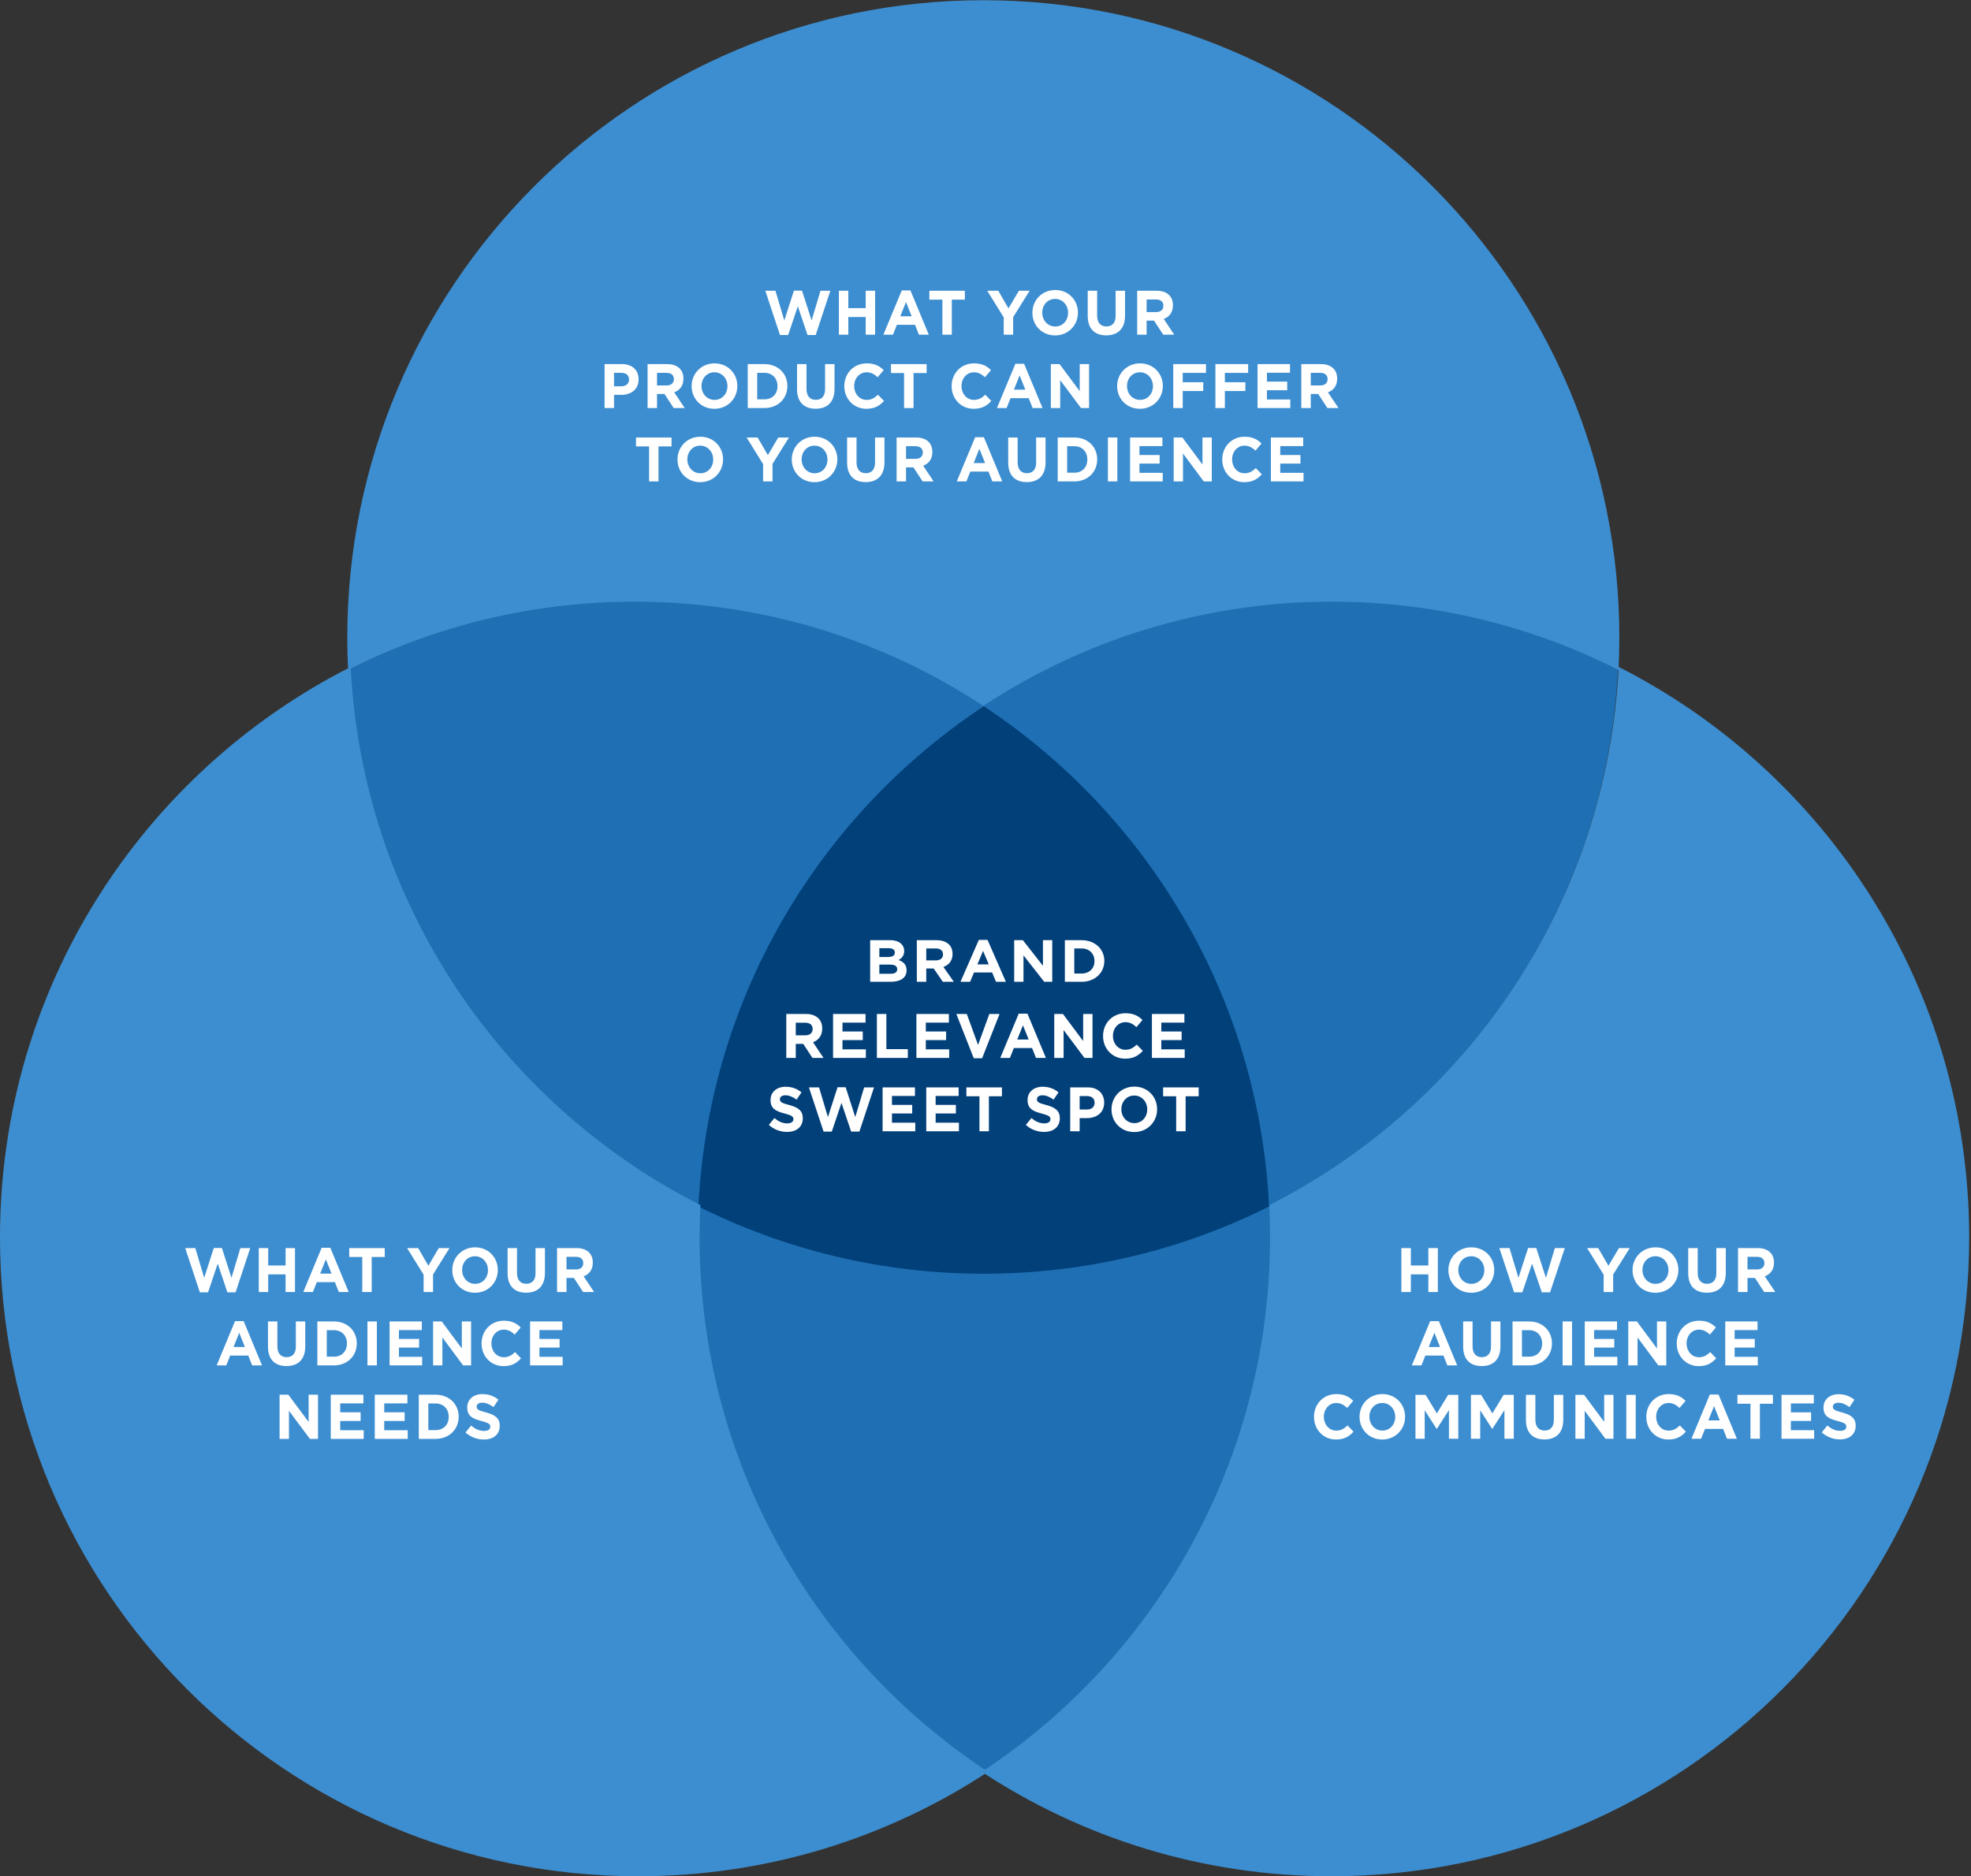
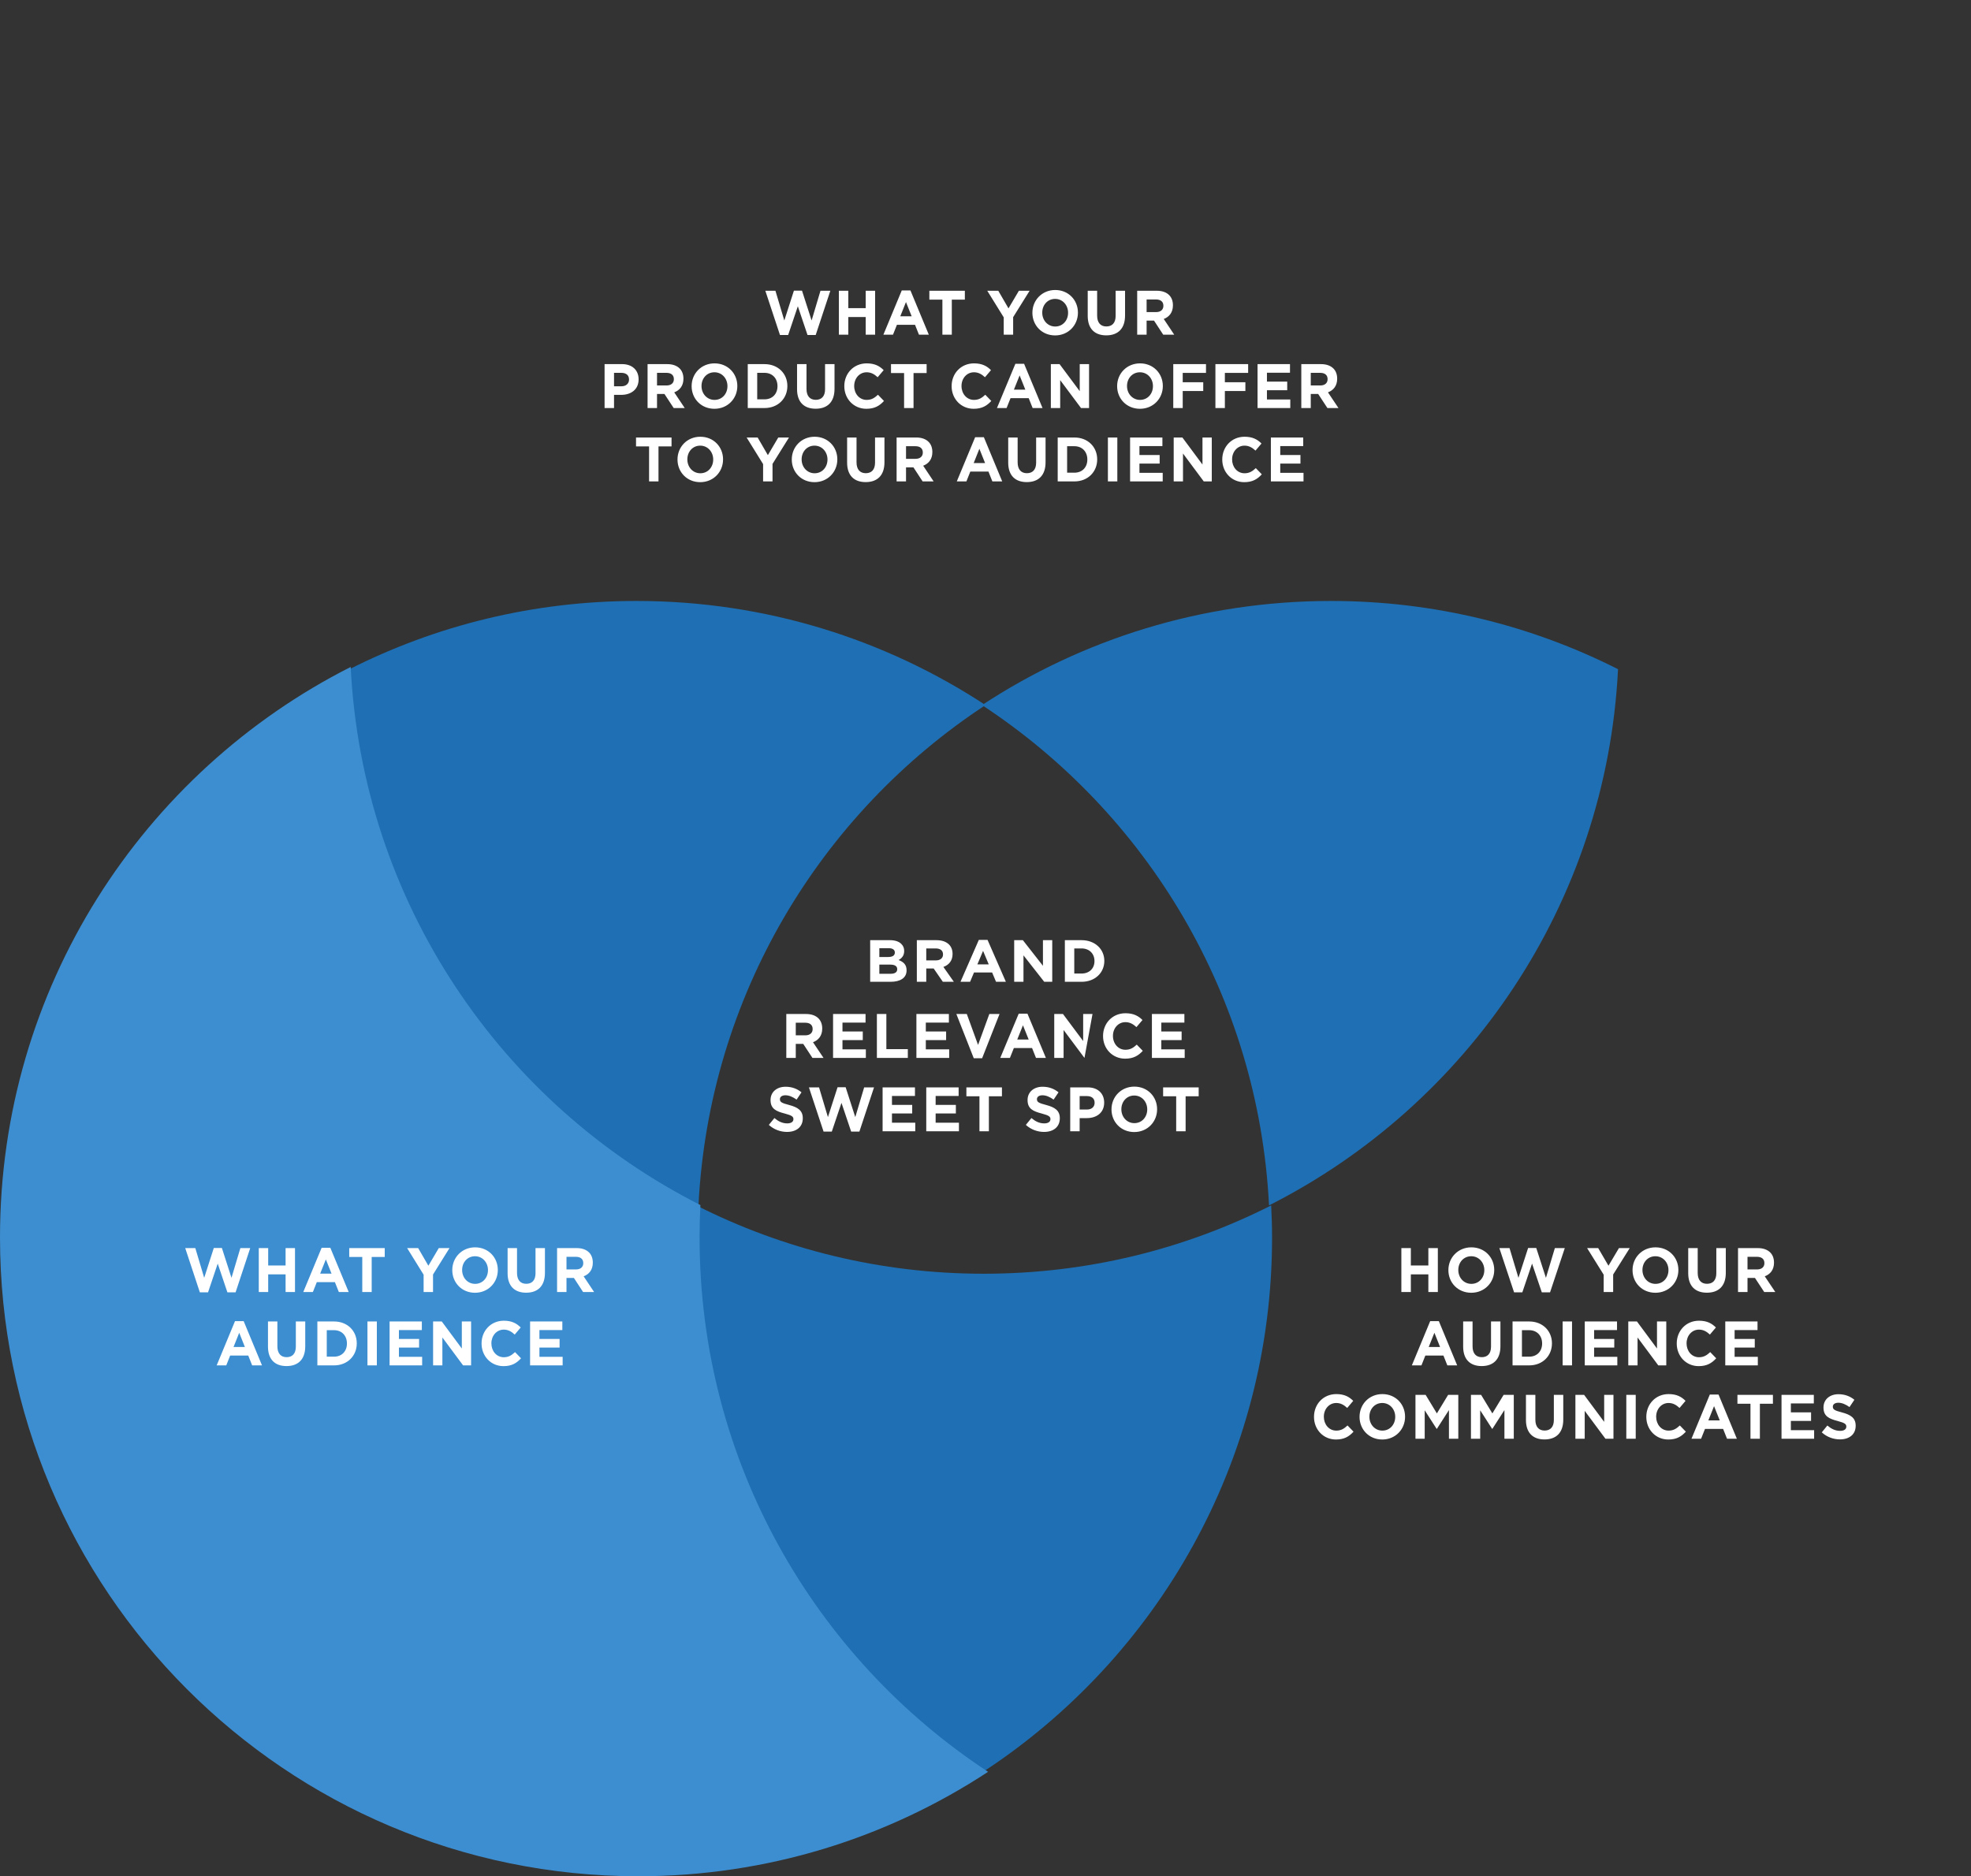
<svg xmlns="http://www.w3.org/2000/svg" width="564px" height="537px" viewBox="0 0 564 537">
  <rect x="0" y="0" width="564" height="537" fill="#333333" stroke="none" />
  <title>Ven Diagram</title>
  <g id="Page-1" stroke="none" stroke-width="1" fill="none" fill-rule="evenodd">
    <g id="Artboard" transform="translate(-256, -3707)">
      <g id="Image-Box-module-2" transform="translate(125, 3707.06)">
        <g id="Ven-Diagram" transform="translate(131, -0)">
-           <path d="M281.5,201.94 C234.093,232.972 202.001,285.356 199,345.384 C223.792,357.887 251.818,364.94 281.5,364.94 C311.182,364.94 339.208,357.887 364,345.384 C360.999,285.356 328.908,232.972 281.5,201.94" id="Fill-1" fill="#02407A" />
          <path d="M380.865,171.94 C343.991,171.94 309.682,182.909 281,201.741 C328.185,232.724 360.128,285.015 363.129,344.94 C419.92,316.204 459.651,258.643 463,191.469 C438.318,178.983 410.416,171.94 380.865,171.94" id="Fill-3" fill="#1E6FB3" />
          <path d="M281.5,364.495 C251.911,364.495 223.97,357.443 199.252,344.94 C199.101,348.003 199,351.078 199,354.177 C199,418.082 231.815,474.31 281.5,506.94 C331.186,474.31 364,418.082 364,354.177 C364,351.078 363.899,348.003 363.748,344.94 C339.03,357.443 311.09,364.495 281.5,364.495" id="Fill-5" fill="#1E6FB3" />
          <path d="M282,201.741 C253.317,182.909 219.01,171.94 182.136,171.94 C152.586,171.94 124.682,178.981 100,191.467 C103.351,258.643 143.082,316.204 199.871,344.94 C202.872,285.013 234.816,232.722 282,201.741" id="Fill-7" fill="#1E6FB3" />
-           <path d="M181.634,172.144 C218.463,172.144 252.727,183.121 281.373,201.972 C310.022,183.121 344.286,172.144 381.115,172.144 C410.627,172.144 438.492,179.194 463.143,191.692 C463.296,188.63 463.374,185.551 463.374,182.452 C463.374,81.686 381.891,0 281.373,0 C180.858,0 99.374,81.686 99.374,182.452 C99.374,185.551 99.453,188.63 99.606,191.692 C124.256,179.194 152.122,172.144 181.634,172.144" id="Fill-9" fill="#3D8ED0" />
          <path d="M200.186,354.097 C200.186,350.991 200.265,347.903 200.419,344.838 C143.492,316.012 103.707,258.226 100.351,190.831 C40.82,220.961 0,282.753 0,354.097 C0,455.078 81.774,536.942 182.645,536.942 C219.601,536.942 253.989,525.941 282.737,507.049 C233.023,474.376 200.186,418.081 200.186,354.097" id="Fill-12" fill="#3D8ED0" />
-           <path d="M463.192,190.83 C459.838,258.225 420.08,316.011 363.192,344.836 C363.345,347.905 363.424,350.99 363.424,354.096 C363.424,418.08 330.61,474.377 280.93,507.048 C309.658,525.94 344.022,536.94 380.954,536.94 C481.758,536.94 563.475,455.079 563.475,354.096 C563.475,282.752 522.682,220.962 463.192,190.83" id="Fill-15" fill="#3D8ED0" />
          <path d="M382.285,411.94 C384.649,411.94 386.05,411.078 387.311,409.698 L385.595,407.92 C384.631,408.818 383.773,409.393 382.372,409.393 C380.271,409.393 378.817,407.597 378.817,405.439 L378.817,405.403 C378.817,403.248 380.306,401.488 382.372,401.488 C383.598,401.488 384.561,402.027 385.507,402.907 L387.223,400.878 C386.085,399.731 384.701,398.94 382.39,398.94 C378.625,398.94 376,401.865 376,405.439 L376,405.475 C376,409.087 378.677,411.94 382.285,411.94 L382.285,411.94 Z M395.53,411.94 C399.313,411.94 402.06,409.015 402.06,405.439 L402.06,405.403 C402.06,401.83 399.348,398.94 395.565,398.94 C391.781,398.94 389.033,401.865 389.033,405.439 L389.033,405.475 C389.033,409.051 391.746,411.94 395.53,411.94 L395.53,411.94 Z M395.565,409.393 C393.394,409.393 391.851,407.597 391.851,405.439 L391.851,405.403 C391.851,403.248 393.359,401.488 395.53,401.488 C397.702,401.488 399.243,403.284 399.243,405.439 L399.243,405.475 C399.243,407.633 397.737,409.393 395.565,409.393 L395.565,409.393 Z M405.035,411.725 L407.677,411.725 L407.677,403.574 L411.092,408.887 L411.162,408.887 L414.614,403.52 L414.614,411.725 L417.291,411.725 L417.291,399.156 L414.386,399.156 L411.162,404.472 L407.94,399.156 L405.035,399.156 L405.035,411.725 Z M420.912,411.725 L423.554,411.725 L423.554,403.574 L426.971,408.887 L427.041,408.887 L430.491,403.52 L430.491,411.725 L433.168,411.725 L433.168,399.156 L430.263,399.156 L427.041,404.472 L423.816,399.156 L420.912,399.156 L420.912,411.725 Z M441.954,411.922 C445.247,411.922 447.328,410.057 447.328,406.25 L447.328,399.156 L444.634,399.156 L444.634,406.357 C444.634,408.351 443.636,409.375 441.989,409.375 C440.341,409.375 439.343,408.315 439.343,406.268 L439.343,399.156 L436.648,399.156 L436.648,406.34 C436.648,410.039 438.66,411.922 441.954,411.922 L441.954,411.922 Z M450.802,411.725 L453.462,411.725 L453.462,403.735 L459.401,411.725 L461.693,411.725 L461.693,399.156 L459.033,399.156 L459.033,406.894 L453.287,399.156 L450.802,399.156 L450.802,411.725 Z M465.366,411.725 L468.06,411.725 L468.06,399.156 L465.366,399.156 L465.366,411.725 Z M477.377,411.94 C479.741,411.94 481.142,411.078 482.403,409.698 L480.686,407.92 C479.723,408.818 478.865,409.393 477.464,409.393 C475.363,409.393 473.909,407.597 473.909,405.439 L473.909,405.403 C473.909,403.248 475.398,401.488 477.464,401.488 C478.69,401.488 479.653,402.027 480.599,402.907 L482.315,400.878 C481.177,399.731 479.793,398.94 477.482,398.94 C473.717,398.94 471.092,401.865 471.092,405.439 L471.092,405.475 C471.092,409.087 473.769,411.94 477.377,411.94 L477.377,411.94 Z M484.014,411.725 L486.763,411.725 L487.884,408.905 L493.067,408.905 L494.188,411.725 L497.005,411.725 L491.754,399.066 L489.267,399.066 L484.014,411.725 Z M488.847,406.465 L490.475,402.389 L492.104,406.465 L488.847,406.465 Z M500.895,411.725 L503.59,411.725 L503.59,401.704 L507.32,401.704 L507.32,399.156 L497.165,399.156 L497.165,401.704 L500.895,401.704 L500.895,411.725 Z M509.78,411.725 L519.112,411.725 L519.112,409.267 L512.457,409.267 L512.457,406.625 L518.236,406.625 L518.236,404.166 L512.457,404.166 L512.457,401.614 L519.024,401.614 L519.024,399.156 L509.78,399.156 L509.78,411.725 Z M526.5,411.905 C529.146,411.905 531,410.506 531,408.01 L531,407.974 C531,405.783 529.599,404.865 527.115,404.2 C524.994,403.643 524.468,403.374 524.468,402.548 L524.468,402.512 C524.468,401.901 525.011,401.417 526.044,401.417 C527.08,401.417 528.148,401.883 529.234,402.656 L530.632,400.572 C529.391,399.551 527.868,398.976 526.079,398.976 C523.575,398.976 521.791,400.483 521.791,402.763 L521.791,402.799 C521.791,405.296 523.383,405.998 525.852,406.645 C527.903,407.184 528.323,407.543 528.323,408.243 L528.323,408.279 C528.323,409.015 527.658,409.464 526.552,409.464 C525.151,409.464 523.995,408.872 522.894,407.938 L521.301,409.895 C522.772,411.24 524.643,411.905 526.5,411.905 L526.5,411.905 Z" id="Fill-20" fill="#FFFFFF" />
          <path d="M404,390.725 L406.745,390.725 L407.864,387.905 L413.037,387.905 L414.156,390.725 L416.971,390.725 L411.726,378.066 L409.245,378.066 L404,390.725 Z M408.826,385.465 L410.452,381.389 L412.075,385.465 L408.826,385.465 Z M423.979,390.922 C427.266,390.922 429.345,389.057 429.345,385.25 L429.345,378.156 L426.654,378.156 L426.654,385.357 C426.654,387.351 425.658,388.375 424.014,388.375 C422.371,388.375 421.372,387.315 421.372,385.268 L421.372,378.156 L418.682,378.156 L418.682,385.34 C418.682,389.039 420.693,390.922 423.979,390.922 L423.979,390.922 Z M432.813,390.725 L437.584,390.725 C441.432,390.725 444.088,387.979 444.088,384.442 L444.088,384.403 C444.088,380.865 441.432,378.156 437.584,378.156 L432.813,378.156 L432.813,390.725 Z M437.584,380.65 C439.789,380.65 441.275,382.212 441.275,384.442 L441.275,384.477 C441.275,386.704 439.789,388.231 437.584,388.231 L435.503,388.231 L435.503,380.65 L437.584,380.65 Z M447.145,390.725 L449.835,390.725 L449.835,378.156 L447.145,378.156 L447.145,390.725 Z M453.481,390.725 L462.797,390.725 L462.797,388.267 L456.153,388.267 L456.153,385.625 L461.923,385.625 L461.923,383.166 L456.153,383.166 L456.153,380.614 L462.71,380.614 L462.71,378.156 L453.481,378.156 L453.481,390.725 Z M465.931,390.725 L468.586,390.725 L468.586,382.735 L474.515,390.725 L476.803,390.725 L476.803,378.156 L474.148,378.156 L474.148,385.894 L468.411,378.156 L465.931,378.156 L465.931,390.725 Z M486.072,390.94 C488.432,390.94 489.831,390.078 491.09,388.698 L489.376,386.92 C488.415,387.818 487.558,388.393 486.159,388.393 C484.061,388.393 482.61,386.597 482.61,384.439 L482.61,384.403 C482.61,382.248 484.096,380.488 486.159,380.488 C487.383,380.488 488.345,381.027 489.289,381.907 L491.002,379.878 C489.866,378.731 488.485,377.94 486.177,377.94 C482.418,377.94 479.798,380.865 479.798,384.439 L479.798,384.475 C479.798,388.087 482.47,390.94 486.072,390.94 L486.072,390.94 Z M493.684,390.725 L503,390.725 L503,388.267 L496.357,388.267 L496.357,385.625 L502.126,385.625 L502.126,383.166 L496.357,383.166 L496.357,380.614 L502.913,380.614 L502.913,378.156 L493.684,378.156 L493.684,390.725 Z" id="Fill-24" fill="#FFFFFF" />
          <path d="M401,369.725 L403.713,369.725 L403.713,364.678 L408.723,364.678 L408.723,369.725 L411.437,369.725 L411.437,357.156 L408.723,357.156 L408.723,362.131 L403.713,362.131 L403.713,357.156 L401,357.156 L401,369.725 Z M420.996,369.94 C424.807,369.94 427.573,367.015 427.573,363.439 L427.573,363.403 C427.573,359.83 424.842,356.94 421.031,356.94 C417.222,356.94 414.456,359.865 414.456,363.439 L414.456,363.475 C414.456,367.051 417.187,369.94 420.996,369.94 L420.996,369.94 Z M421.031,367.393 C418.845,367.393 417.293,365.597 417.293,363.439 L417.293,363.403 C417.293,361.248 418.809,359.488 420.996,359.488 C423.184,359.488 424.736,361.284 424.736,363.439 L424.736,363.475 C424.736,365.633 423.22,367.393 421.031,367.393 L421.031,367.393 Z M433.251,369.815 L435.613,369.815 L438.399,361.592 L441.185,369.815 L443.548,369.815 L447.762,357.156 L444.923,357.156 L442.367,365.666 L439.598,357.12 L437.271,357.12 L434.502,365.666 L431.948,357.156 L429.039,357.156 L433.251,369.815 Z M458.891,369.725 L461.604,369.725 L461.604,364.714 L466.347,357.156 L463.261,357.156 L460.264,362.202 L457.321,357.156 L454.148,357.156 L458.891,364.768 L458.891,369.725 Z M473.689,369.94 C477.5,369.94 480.266,367.015 480.266,363.439 L480.266,363.403 C480.266,359.83 477.535,356.94 473.724,356.94 C469.916,356.94 467.15,359.865 467.15,363.439 L467.15,363.475 C467.15,367.051 469.88,369.94 473.689,369.94 L473.689,369.94 Z M473.724,367.393 C471.538,367.393 469.986,365.597 469.986,363.439 L469.986,363.403 C469.986,361.248 471.503,359.488 473.689,359.488 C475.876,359.488 477.429,361.284 477.429,363.439 L477.429,363.475 C477.429,365.633 475.911,367.393 473.724,367.393 L473.724,367.393 Z M488.426,369.922 C491.741,369.922 493.837,368.057 493.837,364.25 L493.837,357.156 L491.123,357.156 L491.123,364.357 C491.123,366.351 490.118,367.375 488.461,367.375 C486.801,367.375 485.796,366.315 485.796,364.268 L485.796,357.156 L483.083,357.156 L483.083,364.34 C483.083,368.039 485.108,369.922 488.426,369.922 L488.426,369.922 Z M497.335,369.725 L500.048,369.725 L500.048,365.702 L502.181,365.702 L504.829,369.725 L508,369.725 L504.987,365.235 C506.554,364.643 507.63,363.37 507.63,361.338 L507.63,361.302 C507.63,360.117 507.26,359.129 506.572,358.429 C505.761,357.605 504.546,357.156 502.975,357.156 L497.335,357.156 L497.335,369.725 Z M500.048,363.262 L500.048,359.65 L502.746,359.65 C504.07,359.65 504.881,360.261 504.881,361.446 L504.881,361.484 C504.881,362.544 504.123,363.262 502.799,363.262 L500.048,363.262 Z" id="Fill-28" fill="#FFFFFF" />
-           <path d="M80,411.76 L82.686,411.76 L82.686,403.726 L88.684,411.76 L90.999,411.76 L90.999,399.121 L88.313,399.121 L88.313,406.902 L82.509,399.121 L80,399.121 L80,411.76 Z M94.649,411.76 L104.073,411.76 L104.073,409.288 L97.352,409.288 L97.352,406.631 L103.189,406.631 L103.189,404.159 L97.352,404.159 L97.352,401.593 L103.985,401.593 L103.985,399.121 L94.649,399.121 L94.649,411.76 Z M107.243,411.76 L116.668,411.76 L116.668,409.288 L109.947,409.288 L109.947,406.631 L115.784,406.631 L115.784,404.159 L109.947,404.159 L109.947,401.593 L116.579,401.593 L116.579,399.121 L107.243,399.121 L107.243,411.76 Z M119.84,411.76 L124.666,411.76 C128.56,411.76 131.246,408.999 131.246,405.442 L131.246,405.405 C131.246,401.846 128.56,399.121 124.666,399.121 L119.84,399.121 L119.84,411.76 Z M124.666,401.629 C126.895,401.629 128.4,403.2 128.4,405.442 L128.4,405.478 C128.4,407.717 126.895,409.252 124.666,409.252 L122.562,409.252 L122.562,401.629 L124.666,401.629 Z M138.457,411.94 C141.128,411.94 143,410.534 143,408.024 L143,407.988 C143,405.785 141.588,404.861 139.076,404.193 C136.934,403.633 136.403,403.363 136.403,402.532 L136.403,402.496 C136.403,401.882 136.952,401.394 137.997,401.394 C139.041,401.394 140.12,401.864 141.216,402.64 L142.629,400.545 C141.375,399.518 139.837,398.94 138.033,398.94 C135.504,398.94 133.7,400.455 133.7,402.749 L133.7,402.785 C133.7,405.295 135.309,406.001 137.803,406.651 C139.872,407.193 140.296,407.554 140.296,408.259 L140.296,408.295 C140.296,409.035 139.624,409.487 138.51,409.487 C137.093,409.487 135.926,408.891 134.814,407.952 L133.204,409.92 C134.69,411.272 136.58,411.94 138.457,411.94 L138.457,411.94 Z" id="Fill-32" fill="#FFFFFF" />
          <path d="M62,390.725 L64.745,390.725 L65.864,387.905 L71.037,387.905 L72.156,390.725 L74.971,390.725 L69.726,378.066 L67.245,378.066 L62,390.725 Z M66.826,385.465 L68.452,381.389 L70.075,385.465 L66.826,385.465 Z M81.979,390.922 C85.266,390.922 87.345,389.057 87.345,385.25 L87.345,378.156 L84.654,378.156 L84.654,385.357 C84.654,387.351 83.658,388.375 82.014,388.375 C80.371,388.375 79.372,387.315 79.372,385.268 L79.372,378.156 L76.682,378.156 L76.682,385.34 C76.682,389.039 78.693,390.922 81.979,390.922 L81.979,390.922 Z M90.813,390.725 L95.584,390.725 C99.432,390.725 102.088,387.979 102.088,384.442 L102.088,384.403 C102.088,380.865 99.432,378.156 95.584,378.156 L90.813,378.156 L90.813,390.725 Z M95.584,380.65 C97.789,380.65 99.275,382.212 99.275,384.442 L99.275,384.477 C99.275,386.704 97.789,388.231 95.584,388.231 L93.503,388.231 L93.503,380.65 L95.584,380.65 Z M105.145,390.725 L107.835,390.725 L107.835,378.156 L105.145,378.156 L105.145,390.725 Z M111.481,390.725 L120.797,390.725 L120.797,388.267 L114.153,388.267 L114.153,385.625 L119.923,385.625 L119.923,383.166 L114.153,383.166 L114.153,380.614 L120.71,380.614 L120.71,378.156 L111.481,378.156 L111.481,390.725 Z M123.931,390.725 L126.586,390.725 L126.586,382.735 L132.515,390.725 L134.803,390.725 L134.803,378.156 L132.148,378.156 L132.148,385.894 L126.411,378.156 L123.931,378.156 L123.931,390.725 Z M144.072,390.94 C146.432,390.94 147.831,390.078 149.09,388.698 L147.376,386.92 C146.415,387.818 145.558,388.393 144.159,388.393 C142.061,388.393 140.61,386.597 140.61,384.439 L140.61,384.403 C140.61,382.248 142.096,380.488 144.159,380.488 C145.383,380.488 146.345,381.027 147.289,381.907 L149.002,379.878 C147.866,378.731 146.485,377.94 144.177,377.94 C140.418,377.94 137.798,380.865 137.798,384.439 L137.798,384.475 C137.798,388.087 140.47,390.94 144.072,390.94 L144.072,390.94 Z M151.684,390.725 L161,390.725 L161,388.267 L154.357,388.267 L154.357,385.625 L160.126,385.625 L160.126,383.166 L154.357,383.166 L154.357,380.614 L160.913,380.614 L160.913,378.156 L151.684,378.156 L151.684,390.725 Z" id="Fill-36" fill="#FFFFFF" />
          <path d="M57.187,369.815 L59.534,369.815 L62.301,361.592 L65.069,369.815 L67.414,369.815 L71.6,357.156 L68.78,357.156 L66.24,365.666 L63.492,357.12 L61.18,357.12 L58.43,365.666 L55.89,357.156 L53,357.156 L57.187,369.815 Z M74.048,369.725 L76.743,369.725 L76.743,364.678 L81.72,364.678 L81.72,369.725 L84.415,369.725 L84.415,357.156 L81.72,357.156 L81.72,362.131 L76.743,362.131 L76.743,357.156 L74.048,357.156 L74.048,369.725 Z M86.782,369.725 L89.532,369.725 L90.653,366.905 L95.835,366.905 L96.957,369.725 L99.777,369.725 L94.522,357.066 L92.037,357.066 L86.782,369.725 Z M91.616,364.465 L93.243,360.389 L94.872,364.465 L91.616,364.465 Z M103.665,369.725 L106.36,369.725 L106.36,359.704 L110.091,359.704 L110.091,357.156 L99.934,357.156 L99.934,359.704 L103.665,359.704 L103.665,369.725 Z M121.216,369.725 L123.911,369.725 L123.911,364.714 L128.623,357.156 L125.558,357.156 L122.58,362.202 L119.657,357.156 L116.504,357.156 L121.216,364.768 L121.216,369.725 Z M135.919,369.94 C139.702,369.94 142.45,367.015 142.45,363.439 L142.45,363.403 C142.45,359.83 139.737,356.94 135.954,356.94 C132.168,356.94 129.42,359.865 129.42,363.439 L129.42,363.475 C129.42,367.051 132.133,369.94 135.919,369.94 L135.919,369.94 Z M135.954,367.393 C133.779,367.393 132.238,365.597 132.238,363.439 L132.238,363.403 C132.238,361.248 133.744,359.488 135.919,359.488 C138.091,359.488 139.632,361.284 139.632,363.439 L139.632,363.475 C139.632,365.633 138.126,367.393 135.954,367.393 L135.954,367.393 Z M150.555,369.922 C153.848,369.922 155.933,368.057 155.933,364.25 L155.933,357.156 L153.237,357.156 L153.237,364.357 C153.237,366.351 152.237,367.375 150.59,367.375 C148.944,367.375 147.945,366.315 147.945,364.268 L147.945,357.156 L145.25,357.156 L145.25,364.34 C145.25,368.039 147.262,369.922 150.555,369.922 L150.555,369.922 Z M159.405,369.725 L162.101,369.725 L162.101,365.702 L164.222,365.702 L166.85,369.725 L170,369.725 L167.007,365.235 C168.566,364.643 169.632,363.37 169.632,361.338 L169.632,361.302 C169.632,360.117 169.265,359.129 168.584,358.429 C167.778,357.605 166.569,357.156 165.01,357.156 L159.405,357.156 L159.405,369.725 Z M162.101,363.262 L162.101,359.65 L164.783,359.65 C166.096,359.65 166.902,360.261 166.902,361.448 L166.902,361.484 C166.902,362.544 166.149,363.262 164.835,363.262 L162.101,363.262 Z" id="Fill-40" fill="#FFFFFF" />
          <path d="M225.211,323.905 C227.86,323.905 229.717,322.506 229.717,320.01 L229.717,319.974 C229.717,317.783 228.316,316.865 225.825,316.2 C223.702,315.643 223.173,315.374 223.173,314.548 L223.173,314.512 C223.173,313.901 223.719,313.417 224.754,313.417 C225.789,313.417 226.86,313.883 227.947,314.656 L229.351,312.572 C228.105,311.551 226.579,310.976 224.79,310.976 C222.281,310.976 220.491,312.483 220.491,314.763 L220.491,314.799 C220.491,317.298 222.088,317.998 224.561,318.645 C226.614,319.184 227.035,319.543 227.035,320.243 L227.035,320.279 C227.035,321.015 226.368,321.464 225.263,321.464 C223.86,321.464 222.702,320.872 221.597,319.938 L220,321.895 C221.474,323.24 223.351,323.905 225.211,323.905 L225.211,323.905 Z M235.666,323.815 L238.017,323.815 L240.789,315.592 L243.561,323.815 L245.912,323.815 L250.102,311.156 L247.28,311.156 L244.736,319.666 L241.982,311.12 L239.666,311.12 L236.912,319.666 L234.368,311.156 L231.473,311.156 L235.666,323.815 Z M252.554,323.725 L261.902,323.725 L261.902,321.267 L255.236,321.267 L255.236,318.625 L261.025,318.625 L261.025,316.166 L255.236,316.166 L255.236,313.614 L261.815,313.614 L261.815,311.156 L252.554,311.156 L252.554,323.725 Z M265.049,323.725 L274.397,323.725 L274.397,321.267 L267.731,321.267 L267.731,318.625 L273.52,318.625 L273.52,316.166 L267.731,316.166 L267.731,313.614 L274.31,313.614 L274.31,311.156 L265.049,311.156 L265.049,323.725 Z M280.268,323.725 L282.967,323.725 L282.967,313.704 L286.704,313.704 L286.704,311.156 L276.531,311.156 L276.531,313.704 L280.268,313.704 L280.268,323.725 Z M298.756,323.905 C301.405,323.905 303.265,322.506 303.265,320.01 L303.265,319.974 C303.265,317.783 301.861,316.865 299.37,316.2 C297.247,315.643 296.721,315.374 296.721,314.548 L296.721,314.512 C296.721,313.901 297.265,313.417 298.3,313.417 C299.335,313.417 300.407,313.883 301.493,314.656 L302.896,312.572 C301.651,311.551 300.127,310.976 298.335,310.976 C295.826,310.976 294.039,312.483 294.039,314.763 L294.039,314.799 C294.039,317.298 295.633,317.998 298.107,318.645 C300.162,319.184 300.583,319.543 300.583,320.243 L300.583,320.279 C300.583,321.015 299.914,321.464 298.809,321.464 C297.405,321.464 296.248,320.872 295.142,319.938 L293.548,321.895 C295.019,323.24 296.897,323.905 298.756,323.905 L298.756,323.905 Z M306.241,323.725 L308.94,323.725 L308.94,319.954 L310.993,319.954 C313.747,319.954 315.957,318.447 315.957,315.538 L315.957,315.5 C315.957,312.932 314.185,311.156 311.256,311.156 L306.241,311.156 L306.241,323.725 Z M308.94,317.495 L308.94,313.65 L311.028,313.65 C312.379,313.65 313.223,314.314 313.223,315.556 L313.223,315.592 C313.223,316.669 312.431,317.495 311.08,317.495 L308.94,317.495 Z M324.56,323.94 C328.352,323.94 331.104,321.015 331.104,317.439 L331.104,317.403 C331.104,313.83 328.387,310.94 324.595,310.94 C320.806,310.94 318.054,313.865 318.054,317.439 L318.054,317.477 C318.054,321.051 320.771,323.94 324.56,323.94 L324.56,323.94 Z M324.595,321.393 C322.42,321.393 320.876,319.597 320.876,317.439 L320.876,317.403 C320.876,315.248 322.385,313.488 324.56,313.488 C326.738,313.488 328.281,315.284 328.281,317.439 L328.281,317.477 C328.281,319.633 326.773,321.393 324.595,321.393 L324.595,321.393 Z M336.564,323.725 L339.264,323.725 L339.264,313.704 L343,313.704 L343,311.156 L332.827,311.156 L332.827,313.704 L336.564,313.704 L336.564,323.725 Z" id="Fill-44" fill="#FFFFFF" />
-           <path d="M225,302.725 L227.709,302.725 L227.709,298.702 L229.84,298.702 L232.483,302.725 L235.65,302.725 L232.641,298.235 C234.206,297.643 235.28,296.37 235.28,294.338 L235.28,294.302 C235.28,293.117 234.91,292.129 234.224,291.429 C233.416,290.605 232.201,290.156 230.634,290.156 L225,290.156 L225,302.725 Z M227.709,296.262 L227.709,292.65 L230.405,292.65 C231.726,292.65 232.536,293.261 232.536,294.446 L232.536,294.484 C232.536,295.544 231.779,296.262 230.458,296.262 L227.709,296.262 Z M238.381,302.725 L247.763,302.725 L247.763,300.267 L241.073,300.267 L241.073,297.625 L246.883,297.625 L246.883,295.166 L241.073,295.166 L241.073,292.614 L247.675,292.614 L247.675,290.156 L238.381,290.156 L238.381,302.725 Z M250.921,302.725 L259.775,302.725 L259.775,300.213 L253.631,300.213 L253.631,290.156 L250.921,290.156 L250.921,302.725 Z M262.229,302.725 L271.611,302.725 L271.611,300.267 L264.921,300.267 L264.921,297.625 L270.731,297.625 L270.731,295.166 L264.921,295.166 L264.921,292.614 L271.523,292.614 L271.523,290.156 L262.229,290.156 L262.229,302.725 Z M278.641,302.815 L281.035,302.815 L286.016,290.156 L283.095,290.156 L279.873,299.007 L276.651,290.156 L273.658,290.156 L278.641,302.815 Z M286.222,302.725 L288.987,302.725 L290.114,299.905 L295.325,299.905 L296.45,302.725 L299.284,302.725 L294.005,290.066 L291.504,290.066 L286.222,302.725 Z M291.082,297.465 L292.719,293.389 L294.357,297.465 L291.082,297.465 Z M301.672,302.725 L304.346,302.725 L304.346,294.735 L310.317,302.725 L312.621,302.725 L312.621,290.156 L309.947,290.156 L309.947,297.894 L304.17,290.156 L301.672,290.156 L301.672,302.725 Z M321.955,302.94 C324.332,302.94 325.74,302.078 327.008,300.698 L325.283,298.92 C324.314,299.818 323.451,300.393 322.043,300.393 C319.93,300.393 318.469,298.597 318.469,296.439 L318.469,296.403 C318.469,294.248 319.965,292.488 322.043,292.488 C323.275,292.488 324.244,293.027 325.195,293.907 L326.92,291.878 C325.776,290.731 324.385,289.94 322.061,289.94 C318.275,289.94 315.636,292.865 315.636,296.439 L315.636,296.475 C315.636,300.087 318.328,302.94 321.955,302.94 L321.955,302.94 Z M329.618,302.725 L339,302.725 L339,300.267 L332.31,300.267 L332.31,297.625 L338.12,297.625 L338.12,295.166 L332.31,295.166 L332.31,292.614 L338.912,292.614 L338.912,290.156 L329.618,290.156 L329.618,302.725 Z" id="Fill-48" fill="#FFFFFF" />
+           <path d="M225,302.725 L227.709,302.725 L227.709,298.702 L229.84,298.702 L232.483,302.725 L235.65,302.725 L232.641,298.235 C234.206,297.643 235.28,296.37 235.28,294.338 L235.28,294.302 C235.28,293.117 234.91,292.129 234.224,291.429 C233.416,290.605 232.201,290.156 230.634,290.156 L225,290.156 L225,302.725 Z M227.709,296.262 L227.709,292.65 L230.405,292.65 C231.726,292.65 232.536,293.261 232.536,294.446 L232.536,294.484 C232.536,295.544 231.779,296.262 230.458,296.262 L227.709,296.262 Z M238.381,302.725 L247.763,302.725 L247.763,300.267 L241.073,300.267 L241.073,297.625 L246.883,297.625 L246.883,295.166 L241.073,295.166 L241.073,292.614 L247.675,292.614 L247.675,290.156 L238.381,290.156 L238.381,302.725 Z M250.921,302.725 L259.775,302.725 L259.775,300.213 L253.631,300.213 L253.631,290.156 L250.921,290.156 L250.921,302.725 Z M262.229,302.725 L271.611,302.725 L271.611,300.267 L264.921,300.267 L264.921,297.625 L270.731,297.625 L270.731,295.166 L264.921,295.166 L264.921,292.614 L271.523,292.614 L271.523,290.156 L262.229,290.156 L262.229,302.725 Z M278.641,302.815 L281.035,302.815 L286.016,290.156 L283.095,290.156 L279.873,299.007 L276.651,290.156 L273.658,290.156 L278.641,302.815 Z M286.222,302.725 L288.987,302.725 L290.114,299.905 L295.325,299.905 L296.45,302.725 L299.284,302.725 L294.005,290.066 L291.504,290.066 L286.222,302.725 Z M291.082,297.465 L292.719,293.389 L294.357,297.465 L291.082,297.465 Z M301.672,302.725 L304.346,302.725 L304.346,294.735 L310.317,302.725 L312.621,290.156 L309.947,290.156 L309.947,297.894 L304.17,290.156 L301.672,290.156 L301.672,302.725 Z M321.955,302.94 C324.332,302.94 325.74,302.078 327.008,300.698 L325.283,298.92 C324.314,299.818 323.451,300.393 322.043,300.393 C319.93,300.393 318.469,298.597 318.469,296.439 L318.469,296.403 C318.469,294.248 319.965,292.488 322.043,292.488 C323.275,292.488 324.244,293.027 325.195,293.907 L326.92,291.878 C325.776,290.731 324.385,289.94 322.061,289.94 C318.275,289.94 315.636,292.865 315.636,296.439 L315.636,296.475 C315.636,300.087 318.328,302.94 321.955,302.94 L321.955,302.94 Z M329.618,302.725 L339,302.725 L339,300.267 L332.31,300.267 L332.31,297.625 L338.12,297.625 L338.12,295.166 L332.31,295.166 L332.31,292.614 L338.912,292.614 L338.912,290.156 L329.618,290.156 L329.618,302.725 Z" id="Fill-48" fill="#FFFFFF" />
          <path d="M249,280.94 L254.831,280.94 C257.597,280.94 259.416,279.851 259.416,277.674 L259.416,277.64 C259.416,276.037 258.541,275.237 257.125,274.712 C257.998,274.235 258.733,273.486 258.733,272.139 L258.733,272.105 C258.733,271.288 258.453,270.624 257.893,270.081 C257.195,269.4 256.092,269.026 254.691,269.026 L249,269.026 L249,280.94 Z M256.057,272.584 C256.057,273.469 255.304,273.843 254.113,273.843 L251.624,273.843 L251.624,271.322 L254.288,271.322 C255.426,271.322 256.057,271.764 256.057,272.547 L256.057,272.584 Z M256.739,277.314 L256.739,277.35 C256.739,278.236 256.022,278.644 254.831,278.644 L251.624,278.644 L251.624,276.02 L254.743,276.02 C256.127,276.02 256.739,276.514 256.739,277.314 L256.739,277.314 Z M262.353,280.94 L265.048,280.94 L265.048,277.127 L267.166,277.127 L269.795,280.94 L272.944,280.94 L269.952,276.684 C271.509,276.123 272.577,274.916 272.577,272.99 L272.577,272.956 C272.577,271.832 272.209,270.896 271.526,270.232 C270.721,269.451 269.515,269.026 267.954,269.026 L262.353,269.026 L262.353,280.94 Z M265.048,274.814 L265.048,271.39 L267.727,271.39 C269.042,271.39 269.847,271.969 269.847,273.092 L269.847,273.128 C269.847,274.133 269.095,274.814 267.779,274.814 L265.048,274.814 Z M274.844,280.94 L277.593,280.94 L278.714,278.268 L283.894,278.268 L285.015,280.94 L287.834,280.94 L282.581,268.94 L280.095,268.94 L274.844,280.94 Z M279.675,275.954 L281.303,272.09 L282.931,275.954 L279.675,275.954 Z M290.209,280.94 L292.868,280.94 L292.868,273.367 L298.806,280.94 L301.097,280.94 L301.097,269.026 L298.438,269.026 L298.438,276.361 L292.693,269.026 L290.209,269.026 L290.209,280.94 Z M304.709,280.94 L309.489,280.94 C313.341,280.94 316,278.338 316,274.984 L316,274.95 C316,271.594 313.341,269.026 309.489,269.026 L304.709,269.026 L304.709,280.94 Z M309.489,271.39 C311.695,271.39 313.183,272.871 313.183,274.984 L313.183,275.018 C313.183,277.129 311.695,278.576 309.489,278.576 L307.403,278.576 L307.403,271.39 L309.489,271.39 Z" id="Fill-52" fill="#FFFFFF" />
          <path d="M185.732,137.725 L188.428,137.725 L188.428,127.704 L192.161,127.704 L192.161,125.156 L182,125.156 L182,127.704 L185.732,127.704 L185.732,137.725 Z M200.365,137.94 C204.152,137.94 206.901,135.015 206.901,131.439 L206.901,131.403 C206.901,127.83 204.187,124.94 200.4,124.94 C196.615,124.94 193.867,127.865 193.867,131.439 L193.867,131.475 C193.867,135.051 196.58,137.94 200.365,137.94 L200.365,137.94 Z M200.4,135.393 C198.227,135.393 196.685,133.597 196.685,131.439 L196.685,131.403 C196.685,129.248 198.192,127.488 200.365,127.488 C202.538,127.488 204.082,129.284 204.082,131.439 L204.082,131.475 C204.082,133.633 202.573,135.393 200.4,135.393 L200.4,135.393 Z M218.36,137.725 L221.056,137.725 L221.056,132.714 L225.769,125.156 L222.703,125.156 L219.726,130.202 L216.8,125.156 L213.646,125.156 L218.36,132.768 L218.36,137.725 Z M233.067,137.94 C236.851,137.94 239.602,135.015 239.602,131.439 L239.602,131.403 C239.602,127.83 236.886,124.94 233.102,124.94 C229.317,124.94 226.568,127.865 226.568,131.439 L226.568,131.475 C226.568,135.051 229.282,137.94 233.067,137.94 L233.067,137.94 Z M233.102,135.393 C230.929,135.393 229.387,133.597 229.387,131.439 L229.387,131.403 C229.387,129.248 230.894,127.488 233.067,127.488 C235.239,127.488 236.783,129.284 236.783,131.439 L236.783,131.475 C236.783,133.633 235.274,135.393 233.102,135.393 L233.102,135.393 Z M247.71,137.922 C251.004,137.922 253.087,136.057 253.087,132.25 L253.087,125.156 L250.391,125.156 L250.391,132.357 C250.391,134.351 249.392,135.375 247.745,135.375 C246.096,135.375 245.097,134.315 245.097,132.268 L245.097,125.156 L242.401,125.156 L242.401,132.34 C242.401,136.039 244.414,137.922 247.71,137.922 L247.71,137.922 Z M256.563,137.725 L259.259,137.725 L259.259,133.702 L261.379,133.702 L264.01,137.725 L267.161,137.725 L264.167,133.235 C265.725,132.643 266.793,131.37 266.793,129.338 L266.793,129.302 C266.793,128.117 266.426,127.129 265.742,126.429 C264.936,125.605 263.729,125.156 262.168,125.156 L256.563,125.156 L256.563,137.725 Z M259.259,131.262 L259.259,127.65 L261.94,127.65 C263.254,127.65 264.062,128.261 264.062,129.446 L264.062,129.484 C264.062,130.544 263.307,131.262 261.993,131.262 L259.259,131.262 Z M273.785,137.725 L276.535,137.725 L277.657,134.905 L282.843,134.905 L283.965,137.725 L286.783,137.725 L281.529,125.066 L279.041,125.066 L273.785,137.725 Z M278.621,132.465 L280.25,128.389 L281.88,132.465 L278.621,132.465 Z M293.807,137.922 C297.104,137.922 299.186,136.057 299.186,132.25 L299.186,125.156 L296.49,125.156 L296.49,132.357 C296.49,134.351 295.492,135.375 293.842,135.375 C292.195,135.375 291.197,134.315 291.197,132.268 L291.197,125.156 L288.5,125.156 L288.5,132.34 C288.5,136.039 290.513,137.922 293.807,137.922 L293.807,137.922 Z M302.66,137.725 L307.443,137.725 C311.298,137.725 313.959,134.979 313.959,131.442 L313.959,131.406 C313.959,127.865 311.298,125.156 307.443,125.156 L302.66,125.156 L302.66,137.725 Z M307.443,127.65 C309.651,127.65 311.14,129.212 311.14,131.442 L311.14,131.477 C311.14,133.704 309.651,135.231 307.443,135.231 L305.356,135.231 L305.356,127.65 L307.443,127.65 Z M317.026,137.725 L319.722,137.725 L319.722,125.156 L317.026,125.156 L317.026,137.725 Z M323.373,137.725 L332.709,137.725 L332.709,135.267 L326.051,135.267 L326.051,132.625 L331.833,132.625 L331.833,130.166 L326.051,130.166 L326.051,127.614 L332.622,127.614 L332.622,125.156 L323.373,125.156 L323.373,137.725 Z M335.852,137.725 L338.513,137.725 L338.513,129.735 L344.455,137.725 L346.749,137.725 L346.749,125.156 L344.088,125.156 L344.088,132.894 L338.338,125.156 L335.852,125.156 L335.852,137.725 Z M356.035,137.94 C358.4,137.94 359.802,137.078 361.064,135.698 L359.347,133.92 C358.383,134.818 357.524,135.393 356.123,135.393 C354.02,135.393 352.566,133.597 352.566,131.439 L352.566,131.403 C352.566,129.248 354.055,127.488 356.123,127.488 C357.349,127.488 358.313,128.027 359.259,128.907 L360.976,126.878 C359.837,125.731 358.453,124.94 356.14,124.94 C352.375,124.94 349.747,127.865 349.747,131.439 L349.747,131.475 C349.747,135.087 352.426,137.94 356.035,137.94 L356.035,137.94 Z M363.663,137.725 L373,137.725 L373,135.267 L366.342,135.267 L366.342,132.625 L372.124,132.625 L372.124,130.166 L366.342,130.166 L366.342,127.614 L372.913,127.614 L372.913,125.156 L363.663,125.156 L363.663,137.725 Z" id="Fill-56" fill="#FFFFFF" />
          <path d="M173,116.725 L175.705,116.725 L175.705,112.954 L177.762,112.954 C180.524,112.954 182.736,111.447 182.736,108.536 L182.736,108.5 C182.736,105.932 180.963,104.156 178.027,104.156 L173,104.156 L173,116.725 Z M175.705,110.495 L175.705,106.65 L177.797,106.65 C179.152,106.65 179.996,107.314 179.996,108.556 L179.996,108.592 C179.996,109.669 179.205,110.495 177.852,110.495 L175.705,110.495 Z M185.302,116.725 L188.007,116.725 L188.007,112.702 L190.136,112.702 L192.773,116.725 L195.935,116.725 L192.931,112.235 C194.496,111.643 195.566,110.37 195.566,108.338 L195.566,108.302 C195.566,107.117 195.197,106.129 194.513,105.429 C193.705,104.605 192.492,104.156 190.927,104.156 L185.302,104.156 L185.302,116.725 Z M188.007,110.262 L188.007,106.65 L190.699,106.65 C192.017,106.65 192.826,107.261 192.826,108.446 L192.826,108.484 C192.826,109.544 192.07,110.262 190.752,110.262 L188.007,110.262 Z M204.429,116.94 C208.228,116.94 210.986,114.015 210.986,110.439 L210.986,110.403 C210.986,106.83 208.264,103.94 204.465,103.94 C200.668,103.94 197.91,106.865 197.91,110.439 L197.91,110.475 C197.91,114.051 200.633,116.94 204.429,116.94 L204.429,116.94 Z M204.465,114.393 C202.285,114.393 200.738,112.597 200.738,110.439 L200.738,110.403 C200.738,108.248 202.25,106.488 204.429,106.488 C206.611,106.488 208.158,108.284 208.158,110.439 L208.158,110.475 C208.158,112.633 206.646,114.393 204.465,114.393 L204.465,114.393 Z M213.97,116.725 L218.768,116.725 C222.636,116.725 225.305,113.979 225.305,110.442 L225.305,110.406 C225.305,106.865 222.636,104.156 218.768,104.156 L213.97,104.156 L213.97,116.725 Z M218.768,106.65 C220.983,106.65 222.477,108.212 222.477,110.442 L222.477,110.477 C222.477,112.704 220.983,114.231 218.768,114.231 L216.675,114.231 L216.675,106.65 L218.768,106.65 Z M233.402,116.922 C236.707,116.922 238.796,115.057 238.796,111.25 L238.796,104.156 L236.091,104.156 L236.091,111.357 C236.091,113.351 235.089,114.375 233.437,114.375 C231.783,114.375 230.781,113.315 230.781,111.268 L230.781,104.156 L228.076,104.156 L228.076,111.34 C228.076,115.039 230.095,116.922 233.402,116.922 L233.402,116.922 Z M247.906,116.94 C250.279,116.94 251.685,116.078 252.951,114.698 L251.228,112.92 C250.261,113.818 249.4,114.393 247.994,114.393 C245.884,114.393 244.425,112.597 244.425,110.439 L244.425,110.403 C244.425,108.248 245.92,106.488 247.994,106.488 C249.224,106.488 250.191,107.027 251.14,107.907 L252.863,105.878 C251.72,104.731 250.332,103.94 248.011,103.94 C244.232,103.94 241.598,106.865 241.598,110.439 L241.598,110.475 C241.598,114.087 244.285,116.94 247.906,116.94 L247.906,116.94 Z M258.703,116.725 L261.408,116.725 L261.408,106.704 L265.152,106.704 L265.152,104.156 L254.959,104.156 L254.959,106.704 L258.703,106.704 L258.703,116.725 Z M278.614,116.94 C280.987,116.94 282.394,116.078 283.659,114.698 L281.937,112.92 C280.97,113.818 280.108,114.393 278.702,114.393 C276.593,114.393 275.134,112.597 275.134,110.439 L275.134,110.403 C275.134,108.248 276.628,106.488 278.702,106.488 C279.933,106.488 280.899,107.027 281.849,107.907 L283.571,105.878 C282.429,104.731 281.04,103.94 278.72,103.94 C274.941,103.94 272.306,106.865 272.306,110.439 L272.306,110.475 C272.306,114.087 274.993,116.94 278.614,116.94 L278.614,116.94 Z M285.279,116.725 L288.036,116.725 L289.161,113.905 L294.364,113.905 L295.489,116.725 L298.319,116.725 L293.046,104.066 L290.55,104.066 L285.279,116.725 Z M290.128,111.465 L291.763,107.389 L293.397,111.465 L290.128,111.465 Z M300.701,116.725 L303.371,116.725 L303.371,108.735 L309.332,116.725 L311.632,116.725 L311.632,104.156 L308.962,104.156 L308.962,111.894 L303.197,104.156 L300.701,104.156 L300.701,116.725 Z M326.189,116.94 C329.986,116.94 332.743,114.015 332.743,110.439 L332.743,110.403 C332.743,106.83 330.021,103.94 326.224,103.94 C322.425,103.94 319.667,106.865 319.667,110.439 L319.667,110.475 C319.667,114.051 322.39,116.94 326.189,116.94 L326.189,116.94 Z M326.224,114.393 C324.044,114.393 322.495,112.597 322.495,110.439 L322.495,110.403 C322.495,108.248 324.009,106.488 326.189,106.488 C328.368,106.488 329.915,108.284 329.915,110.439 L329.915,110.475 C329.915,112.633 328.404,114.393 326.224,114.393 L326.224,114.393 Z M335.729,116.725 L338.434,116.725 L338.434,111.858 L344.305,111.858 L344.305,109.346 L338.434,109.346 L338.434,106.668 L345.096,106.668 L345.096,104.156 L335.729,104.156 L335.729,116.725 Z M347.79,116.725 L350.494,116.725 L350.494,111.858 L356.365,111.858 L356.365,109.346 L350.494,109.346 L350.494,106.668 L357.156,106.668 L357.156,104.156 L347.79,104.156 L347.79,116.725 Z M359.848,116.725 L369.215,116.725 L369.215,114.267 L362.535,114.267 L362.535,111.625 L368.336,111.625 L368.336,109.166 L362.535,109.166 L362.535,106.614 L369.127,106.614 L369.127,104.156 L359.848,104.156 L359.848,116.725 Z M372.368,116.725 L375.073,116.725 L375.073,112.702 L377.2,112.702 L379.838,116.725 L383,116.725 L379.997,112.235 C381.559,111.643 382.631,110.37 382.631,108.338 L382.631,108.302 C382.631,107.117 382.262,106.129 381.576,105.429 C380.77,104.605 379.557,104.156 377.991,104.156 L372.368,104.156 L372.368,116.725 Z M375.073,110.262 L375.073,106.65 L377.762,106.65 C379.083,106.65 379.891,107.261 379.891,108.446 L379.891,108.484 C379.891,109.544 379.135,110.262 377.815,110.262 L375.073,110.262 Z" id="Fill-60" fill="#FFFFFF" />
          <path d="M223.187,95.815 L225.534,95.815 L228.301,87.592 L231.069,95.815 L233.414,95.815 L237.6,83.156 L234.78,83.156 L232.24,91.666 L229.492,83.12 L227.18,83.12 L224.43,91.666 L221.89,83.156 L219,83.156 L223.187,95.815 Z M240.048,95.725 L242.743,95.725 L242.743,90.678 L247.72,90.678 L247.72,95.725 L250.415,95.725 L250.415,83.156 L247.72,83.156 L247.72,88.131 L242.743,88.131 L242.743,83.156 L240.048,83.156 L240.048,95.725 Z M252.782,95.725 L255.532,95.725 L256.653,92.905 L261.835,92.905 L262.957,95.725 L265.777,95.725 L260.522,83.066 L258.037,83.066 L252.782,95.725 Z M257.616,90.465 L259.243,86.389 L260.872,90.465 L257.616,90.465 Z M269.665,95.725 L272.36,95.725 L272.36,85.704 L276.091,85.704 L276.091,83.156 L265.934,83.156 L265.934,85.704 L269.665,85.704 L269.665,95.725 Z M287.216,95.725 L289.911,95.725 L289.911,90.714 L294.623,83.156 L291.558,83.156 L288.58,88.202 L285.657,83.156 L282.504,83.156 L287.216,90.768 L287.216,95.725 Z M301.919,95.94 C305.702,95.94 308.45,93.015 308.45,89.439 L308.45,89.403 C308.45,85.83 305.737,82.94 301.954,82.94 C298.168,82.94 295.42,85.865 295.42,89.439 L295.42,89.475 C295.42,93.051 298.133,95.94 301.919,95.94 L301.919,95.94 Z M301.954,93.393 C299.779,93.393 298.238,91.597 298.238,89.439 L298.238,89.403 C298.238,87.248 299.744,85.488 301.919,85.488 C304.091,85.488 305.632,87.284 305.632,89.439 L305.632,89.475 C305.632,91.633 304.126,93.393 301.954,93.393 L301.954,93.393 Z M316.555,95.922 C319.848,95.922 321.933,94.057 321.933,90.25 L321.933,83.156 L319.237,83.156 L319.237,90.357 C319.237,92.351 318.237,93.375 316.59,93.375 C314.944,93.375 313.945,92.315 313.945,90.268 L313.945,83.156 L311.25,83.156 L311.25,90.34 C311.25,94.039 313.262,95.922 316.555,95.922 L316.555,95.922 Z M325.405,95.725 L328.101,95.725 L328.101,91.702 L330.222,91.702 L332.85,95.725 L336,95.725 L333.007,91.235 C334.566,90.643 335.632,89.37 335.632,87.338 L335.632,87.302 C335.632,86.117 335.265,85.129 334.584,84.429 C333.778,83.605 332.569,83.156 331.01,83.156 L325.405,83.156 L325.405,95.725 Z M328.101,89.262 L328.101,85.65 L330.783,85.65 C332.096,85.65 332.902,86.261 332.902,87.446 L332.902,87.482 C332.902,88.544 332.149,89.262 330.835,89.262 L328.101,89.262 Z" id="Fill-64" fill="#FFFFFF" />
        </g>
      </g>
    </g>
  </g>
</svg>